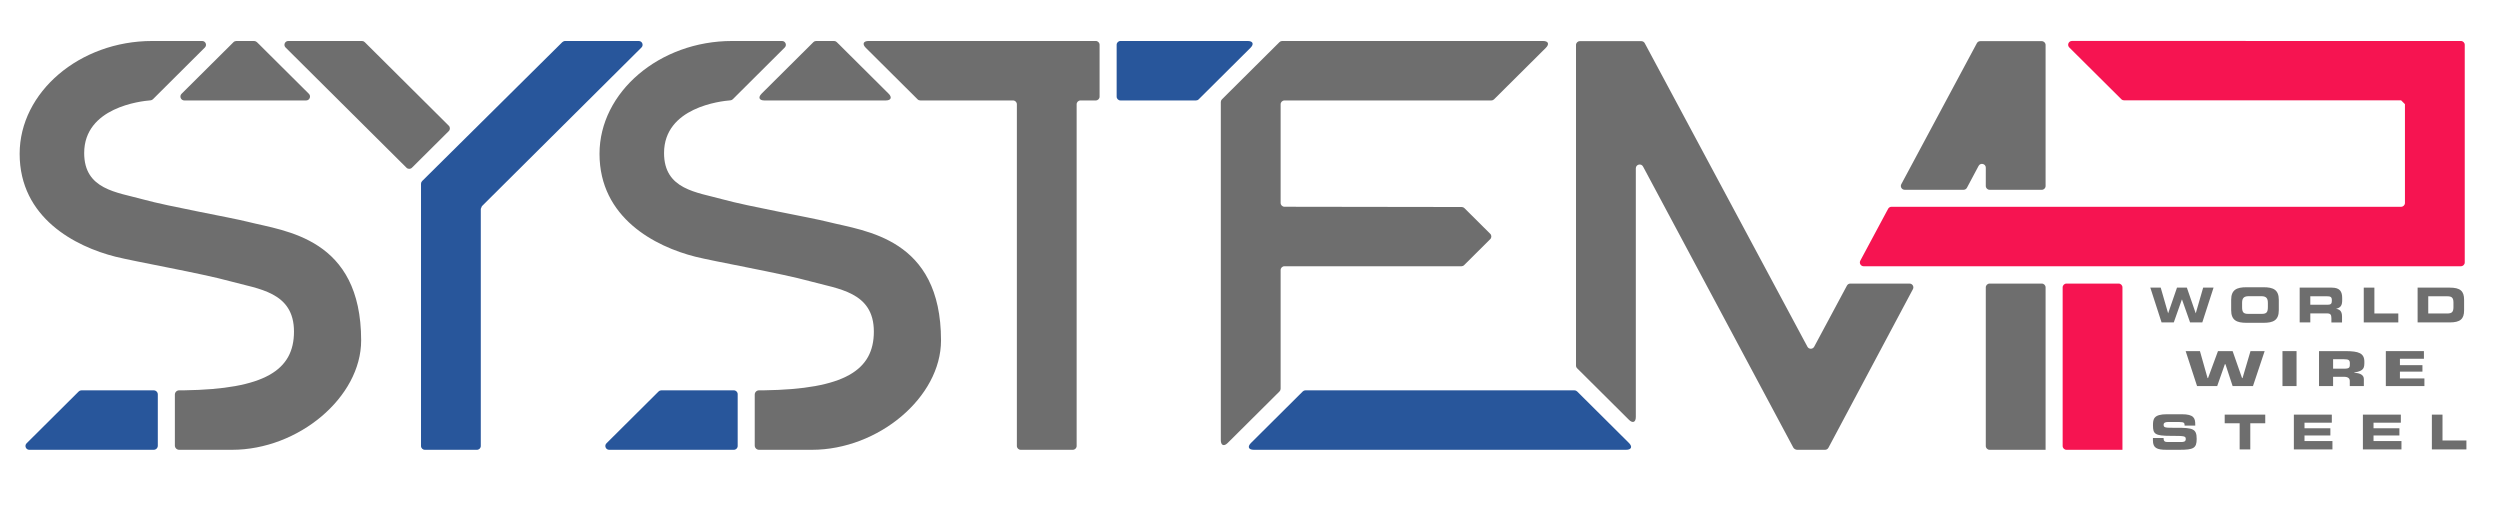
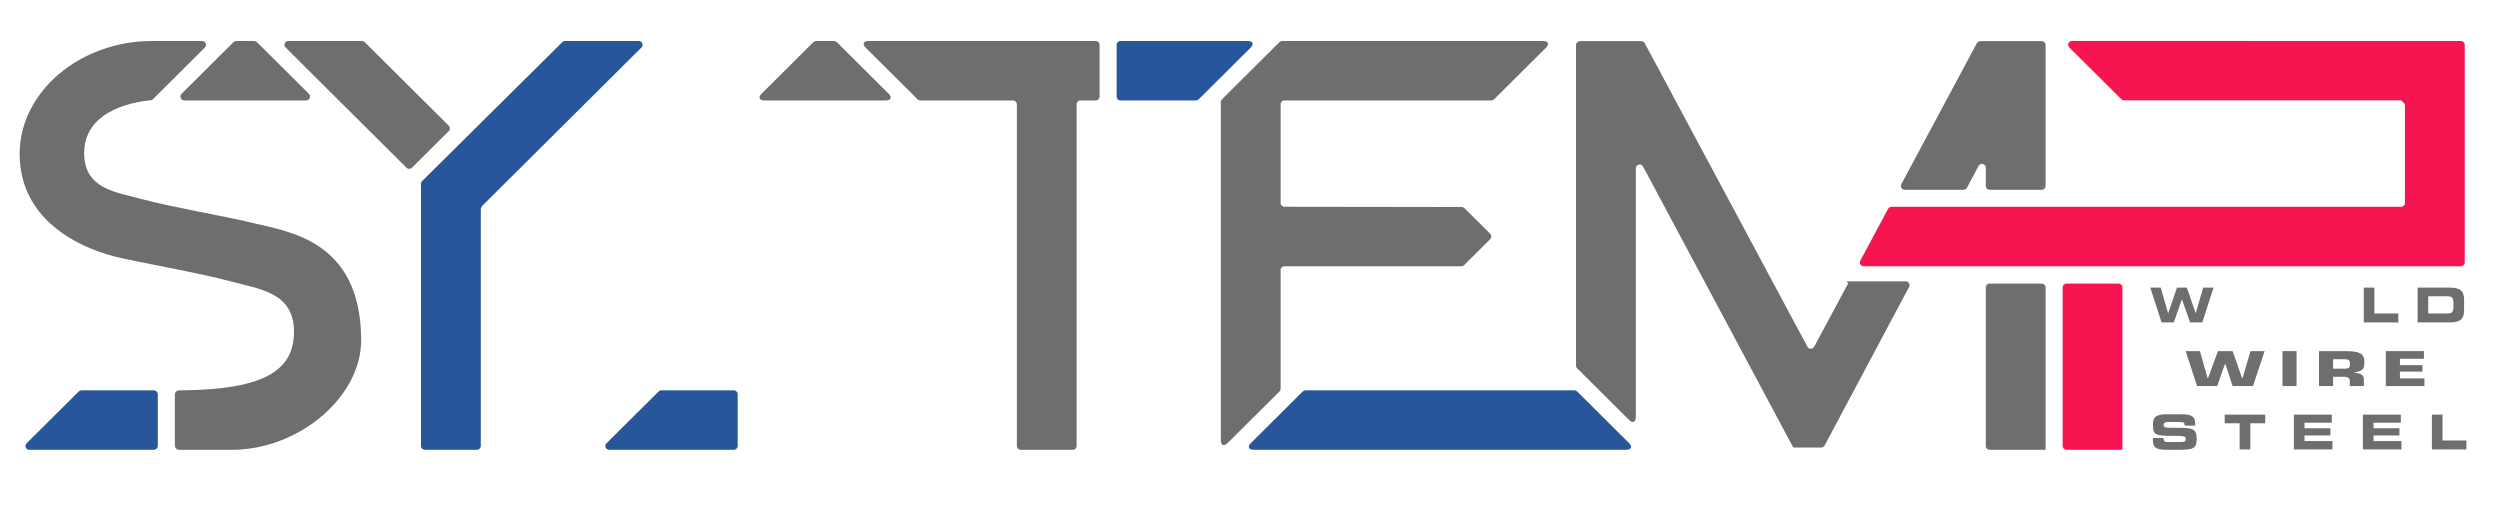
<svg xmlns="http://www.w3.org/2000/svg" version="1.1" id="Livello_1" x="0px" y="0px" width="456.522px" height="92.174px" viewBox="0 0 456.522 92.174" style="enable-background:new 0 0 456.522 92.174;" xml:space="preserve">
  <path style="fill:#6E6E6E;" d="M161.736,18.345c0.979,0,1.214-0.563,0.521-1.252L152.799,7.688  c-0.131-0.131-0.309-0.204-0.495-0.204h-3.27c-0.186,0-0.364,0.073-0.495,0.204  l-9.458,9.405c-0.693,0.689-0.458,1.252,0.521,1.252H161.736z" />
  <path style="fill:#6E6E6E;" d="M81.95,23.941l-6.729,6.69c-0.273,0.272-0.716,0.272-0.99,0  L52.149,8.674c-0.442-0.439-0.129-1.189,0.495-1.189h13.458  c0.186,0,0.364,0.073,0.495,0.204L81.95,22.956  C82.224,23.228,82.223,23.669,81.95,23.941" />
  <path style="fill:#28569B;" d="M102.687,7.693L77.086,33.062  c-0.131,0.131-0.206,0.308-0.206,0.493v47.886c0,0.385,0.314,0.696,0.701,0.696  h9.516c0.386,0,0.7-0.312,0.7-0.696V38.142  c0.061-0.148,0.145-0.35,0.207-0.498l29.133-28.97  c0.442-0.438,0.129-1.188-0.495-1.188l-13.451-0.001  C103.03,7.485,102.802,7.579,102.687,7.693" />
  <path style="fill:#28569B;" d="M227.825,7.483h-23.214c-0.387,0-0.701,0.312-0.701,0.696v9.469  c0,0.384,0.314,0.696,0.701,0.696h13.782c0.186,0,0.364-0.073,0.495-0.204  l9.458-9.405C229.039,8.046,228.803,7.483,227.825,7.483" />
  <path style="fill:#6E6E6E;" d="M200.794,17.648V8.179c0-0.384-0.313-0.696-0.7-0.696h-41.47  c-0.979,0-1.214,0.563-0.521,1.252l9.458,9.405  c0.131,0.131,0.309,0.204,0.495,0.204h16.931c0.387,0,0.701,0.312,0.701,0.697  v62.4c0,0.385,0.313,0.697,0.7,0.697h9.515c0.387,0,0.701-0.312,0.701-0.697  V19.041c0-0.385,0.314-0.697,0.7-0.697h2.79  C200.481,18.344,200.794,18.032,200.794,17.648" />
  <path style="fill:#6E6E6E;" d="M233.854,37.058V19.041c0-0.385,0.312-0.696,0.699-0.696h37.778  c0.185,0,0.363-0.074,0.495-0.204l9.458-9.405  c0.692-0.689,0.458-1.253-0.522-1.253h-47.619c-0.186,0-0.363,0.074-0.494,0.204  l-10.513,10.454c-0.131,0.13-0.205,0.307-0.205,0.492v61.734  c0,0.974,0.567,1.207,1.259,0.519l9.459-9.405  c0.131-0.131,0.205-0.308,0.205-0.492V49.312c0-0.384,0.312-0.695,0.699-0.695  l32.308,0.006c0.186,0,0.364-0.073,0.496-0.204l4.769-4.743  c0.274-0.272,0.274-0.713,0-0.985l-4.712-4.686  c-0.132-0.131-0.309-0.204-0.495-0.204l-32.366-0.047  C234.166,37.754,233.854,37.442,233.854,37.058" />
  <path style="fill:#28569B;" d="M228.442,80.886c-0.692,0.688-0.458,1.252,0.521,1.252h67.971  c0.979,0,1.214-0.563,0.521-1.252l-9.458-9.405  c-0.131-0.131-0.309-0.204-0.495-0.204h-49.109c-0.187,0-0.364,0.073-0.495,0.204  L228.442,80.886z" />
-   <path style="fill:#6E6E6E;" d="M337.268,52.151l-5.981,11.162  c-0.264,0.491-0.973,0.491-1.236,0L300.343,7.883  c-0.122-0.227-0.359-0.368-0.618-0.368h-11.232c-0.387,0-0.701,0.311-0.701,0.696  v58.549c0,0.186,0.074,0.361,0.206,0.492l9.458,9.404  c0.692,0.689,1.259,0.457,1.259-0.518V30.737c0-0.725,0.977-0.967,1.319-0.327  l27.433,51.312c0.123,0.229,0.437,0.416,0.696,0.416h5.104  c0.26,0,0.498-0.142,0.619-0.37l15.43-28.963  c0.246-0.463-0.091-1.021-0.618-1.021h-10.811  C337.627,51.783,337.39,51.925,337.268,52.151" />
+   <path style="fill:#6E6E6E;" d="M337.268,52.151l-5.981,11.162  c-0.264,0.491-0.973,0.491-1.236,0L300.343,7.883  c-0.122-0.227-0.359-0.368-0.618-0.368h-11.232c-0.387,0-0.701,0.311-0.701,0.696  v58.549c0,0.186,0.074,0.361,0.206,0.492l9.458,9.404  c0.692,0.689,1.259,0.457,1.259-0.518V30.737c0-0.725,0.977-0.967,1.319-0.327  l27.433,51.312h5.104  c0.26,0,0.498-0.142,0.619-0.37l15.43-28.963  c0.246-0.463-0.091-1.021-0.618-1.021h-10.811  C337.627,51.783,337.39,51.925,337.268,52.151" />
  <path style="fill:#6E6E6E;" d="M359.18,34.287l2.127-3.991  c0.342-0.641,1.319-0.399,1.318,0.327l-0.003,3.338  c0,0.385,0.313,0.697,0.7,0.697l9.521,0.004c0.387,0,0.7-0.312,0.7-0.696  V8.211c0-0.385-0.313-0.696-0.7-0.696H361.613c-0.259,0-0.496,0.141-0.618,0.368  l-13.801,25.751c-0.249,0.464,0.09,1.024,0.618,1.024h10.75  C358.822,34.658,359.059,34.515,359.18,34.287" />
  <path style="fill:#28569B;" d="M111.241,82.139h22.766c0.386,0,0.7-0.312,0.7-0.697v-9.469  c0-0.384-0.314-0.695-0.7-0.695h-13.244c-0.186,0-0.364,0.072-0.495,0.203  l-9.522,9.469C110.304,81.389,110.617,82.139,111.241,82.139" />
  <path style="fill:#6E6E6E;" d="M33.665,18.345h22.23c0.64,0,0.96-0.769,0.508-1.218  l-9.488-9.434c-0.115-0.115-0.343-0.209-0.507-0.209h-3.256  c-0.163,0-0.392,0.094-0.507,0.209l-9.488,9.434  C32.706,17.576,33.025,18.345,33.665,18.345" />
  <path style="fill:#6E6E6E;" d="M27.925,18.122c-0.119,0.118-0.27,0.188-0.437,0.202  c-1.754,0.134-12.116,1.284-12.116,9.623c0,6.682,5.979,7.141,10.72,8.457  c4.742,1.315,15.995,3.297,19.253,4.121c6.714,1.696,20.605,2.893,20.605,21.643  c0,10.353-11.427,19.971-23.585,19.971h-9.651c-0.43,0-0.781-0.351-0.781-0.777  v-9.309c0-0.426,0.351-0.776,0.781-0.776h0.891  c14.737-0.21,20.08-3.673,20.08-10.722c0-7.268-6.504-7.768-11.662-9.198  c-5.158-1.431-17.399-3.588-20.945-4.483c-7.303-1.845-17.49-7.074-17.49-18.79  c0-11.261,10.963-20.598,24.19-20.598h9.14c0.624,0,0.936,0.75,0.495,1.189  L27.925,18.122z" />
-   <path style="fill:#6E6E6E;" d="M133.814,18.122c-0.119,0.118-0.27,0.188-0.437,0.202  c-1.754,0.134-12.116,1.284-12.116,9.623c0,6.682,5.979,7.141,10.72,8.457  c4.742,1.315,15.995,3.297,19.254,4.121c6.713,1.696,20.604,2.893,20.604,21.643  c0,10.353-11.427,19.971-23.585,19.971h-9.651c-0.43,0-0.781-0.351-0.781-0.777  v-9.309c0-0.426,0.351-0.776,0.781-0.776h0.891  c14.737-0.21,20.08-3.673,20.08-10.722c0-7.268-6.503-7.768-11.662-9.198  c-5.158-1.431-17.399-3.588-20.945-4.483c-7.303-1.845-17.49-7.074-17.49-18.79  c0-11.261,10.964-20.598,24.19-20.598h9.14c0.624,0,0.936,0.75,0.496,1.189  L133.814,18.122z" />
  <path style="fill:#28569B;" d="M28.068,82.139c0.412,0,0.749-0.336,0.749-0.746v-9.371  c0-0.41-0.337-0.744-0.749-0.744H14.873c-0.185,0-0.364,0.072-0.495,0.203  l-9.522,9.469c-0.441,0.439-0.128,1.189,0.495,1.189H28.068z" />
  <path style="fill:#6E6E6E;" d="M373.542,82.138V52.479c0-0.385-0.312-0.696-0.699-0.696h-9.521  c-0.386,0-0.7,0.312-0.7,0.696v28.962c0,0.385,0.314,0.696,0.7,0.696  H373.542z" />
  <path style="fill:#F61451;" d="M387.578,82.138V52.479c0-0.385-0.313-0.696-0.7-0.696h-9.52  c-0.387,0-0.7,0.312-0.7,0.696v28.962c0,0.385,0.313,0.696,0.7,0.696  H387.578z" />
  <path style="fill:#F61451;" d="M449.383,7.485l-71.02-0.007c-0.623,0-0.936,0.75-0.494,1.189  l9.507,9.453c0.131,0.131,0.309,0.204,0.495,0.204h50.592  c0.272,0.271,0.429,0.426,0.701,0.698v18.042c0,0.384-0.313,0.696-0.7,0.696  h-93.062c-0.259,0-0.497,0.142-0.617,0.369l-5.076,9.469  c-0.248,0.464,0.09,1.024,0.618,1.024l109.057-0.004  c0.387,0,0.7-0.312,0.7-0.696V8.182  C450.083,7.798,449.77,7.485,449.383,7.485" />
  <polygon style="fill:#6E6E6E;" points="402.317,52.523 400.97,57.193 400.951,57.193   399.34,52.523 397.539,52.523 395.93,57.193 395.911,57.193 394.564,52.523   392.664,52.523 394.722,58.878 396.952,58.878 398.431,54.683 398.45,54.683   399.928,58.878 402.159,58.878 404.215,52.523 " />
-   <path style="fill:#6E6E6E;" d="M409.426,56.043V55.359c0-0.791,0.192-1.274,1.217-1.274h2.275  c1.023,0,1.216,0.483,1.216,1.274v0.684c0,0.921-0.192,1.273-1.111,1.273h-2.484  C409.619,57.316,409.426,56.964,409.426,56.043 M413.338,58.948  c1.751,0,2.792-0.439,2.792-2.3v-1.896c0-1.86-1.041-2.299-2.792-2.299h-3.116  c-1.75,0-2.792,0.438-2.792,2.299v1.896c0,1.86,1.042,2.3,2.792,2.3H413.338z" />
-   <path style="fill:#6E6E6E;" d="M425.812,54.981c0,0.457-0.192,0.666-0.718,0.666h-3.212v-1.544  h3.036c0.613,0,0.894,0.105,0.894,0.666V54.981z M427.702,54.814v-0.404  c0-1.141-0.401-1.886-1.899-1.886h-5.861v6.354h1.941v-1.65h3.056  c0.604,0,0.795,0.219,0.795,0.886v0.765h1.942v-1.08  c0-1.045-0.481-1.3-1.058-1.404v-0.018  C427.509,56.166,427.702,55.665,427.702,54.814" />
  <polygon style="fill:#6E6E6E;" points="431.643,52.523 431.643,58.878 437.952,58.878   437.952,57.244 433.583,57.244 433.583,52.523 " />
  <path style="fill:#6E6E6E;" d="M443.42,57.245v-3.142h3.447c0.831,0,1.154,0.236,1.154,1.142  v0.86c0,0.904-0.323,1.14-1.154,1.14H443.42z M449.965,56.666v-1.931  c0-1.569-0.682-2.212-2.625-2.212h-5.864v6.354h5.864  C449.284,58.877,449.965,58.237,449.965,56.666" />
  <path style="fill:#6E6E6E;" d="M397.417,78.118c-2.084,0.009-2.32-0.009-2.32-0.562  c0-0.342,0.297-0.491,0.736-0.491h2.152c0.893,0,0.943,0.192,0.943,0.657h1.944  v-0.2c0-1.116-0.21-1.879-2.451-1.879h-2.712c-2.45,0-2.556,0.887-2.556,2.036  c0,1.562,0.333,1.912,3.255,1.912c2.503,0,2.731,0.035,2.731,0.59  c0,0.49-0.421,0.535-0.833,0.535h-2.38c-0.559,0-0.831-0.053-0.839-0.729h-1.943  v0.439c0,1.377,0.708,1.711,2.477,1.711h2.354c2.581,0,3.158-0.282,3.158-1.992  C401.135,78.293,400.435,78.109,397.417,78.118" />
  <polygon style="fill:#6E6E6E;" points="406.25,75.714 406.25,77.293 408.98,77.293   408.98,82.068 410.922,82.068 410.922,77.293 413.654,77.293 413.654,75.714 " />
  <polygon style="fill:#6E6E6E;" points="418.879,75.714 418.879,82.068 425.924,82.068   425.924,80.54 420.822,80.54 420.822,79.521 425.547,79.521 425.547,78.205   420.822,78.205 420.822,77.188 425.81,77.188 425.81,75.714 " />
  <polygon style="fill:#6E6E6E;" points="431.485,75.714 431.485,82.068 438.528,82.068   438.528,80.54 433.426,80.54 433.426,79.521 438.153,79.521 438.153,78.205   433.426,78.205 433.426,77.188 438.415,77.188 438.415,75.714 " />
  <polygon style="fill:#6E6E6E;" points="444.08,75.714 444.08,82.068 450.388,82.068   450.388,80.436 446.022,80.436 446.022,75.714 " />
  <polygon style="fill:#6E6E6E;" points="410.961,64.117 413.545,64.117 411.412,70.502   407.696,70.502 406.383,66.5 406.282,66.5 404.879,70.502 401.203,70.502 399.12,64.117   401.729,64.117 403.119,69.037 403.208,69.037 405.022,64.117 407.696,64.117   409.418,69.037 409.508,69.037 " />
  <rect x="416.799" y="64.116" style="fill:#6E6E6E;" width="2.571" height="6.385" />
  <path style="fill:#6E6E6E;" d="M423.472,64.117h4.962c2.225,0.025,3.318,0.34,3.318,1.932  c0,1.064,0,1.686-1.826,1.967v0.068c1.054,0.025,1.736,0.409,1.736,1.132v1.285  h-2.572v-0.894c0.025-0.477-0.283-0.801-1.055-0.801h-1.992v1.694h-2.571V64.117z   M428.036,67.326c1.106,0,1.067-0.271,1.067-0.996  c0-0.57-0.218-0.732-1.067-0.732h-1.992v1.729H428.036z" />
  <polygon style="fill:#6E6E6E;" points="438.246,66.68 442.359,66.68 442.359,67.863   438.246,67.863 438.246,69.105 442.719,69.105 442.719,70.501 435.673,70.501   435.673,64.116 442.629,64.116 442.629,65.514 438.246,65.514 " />
</svg>